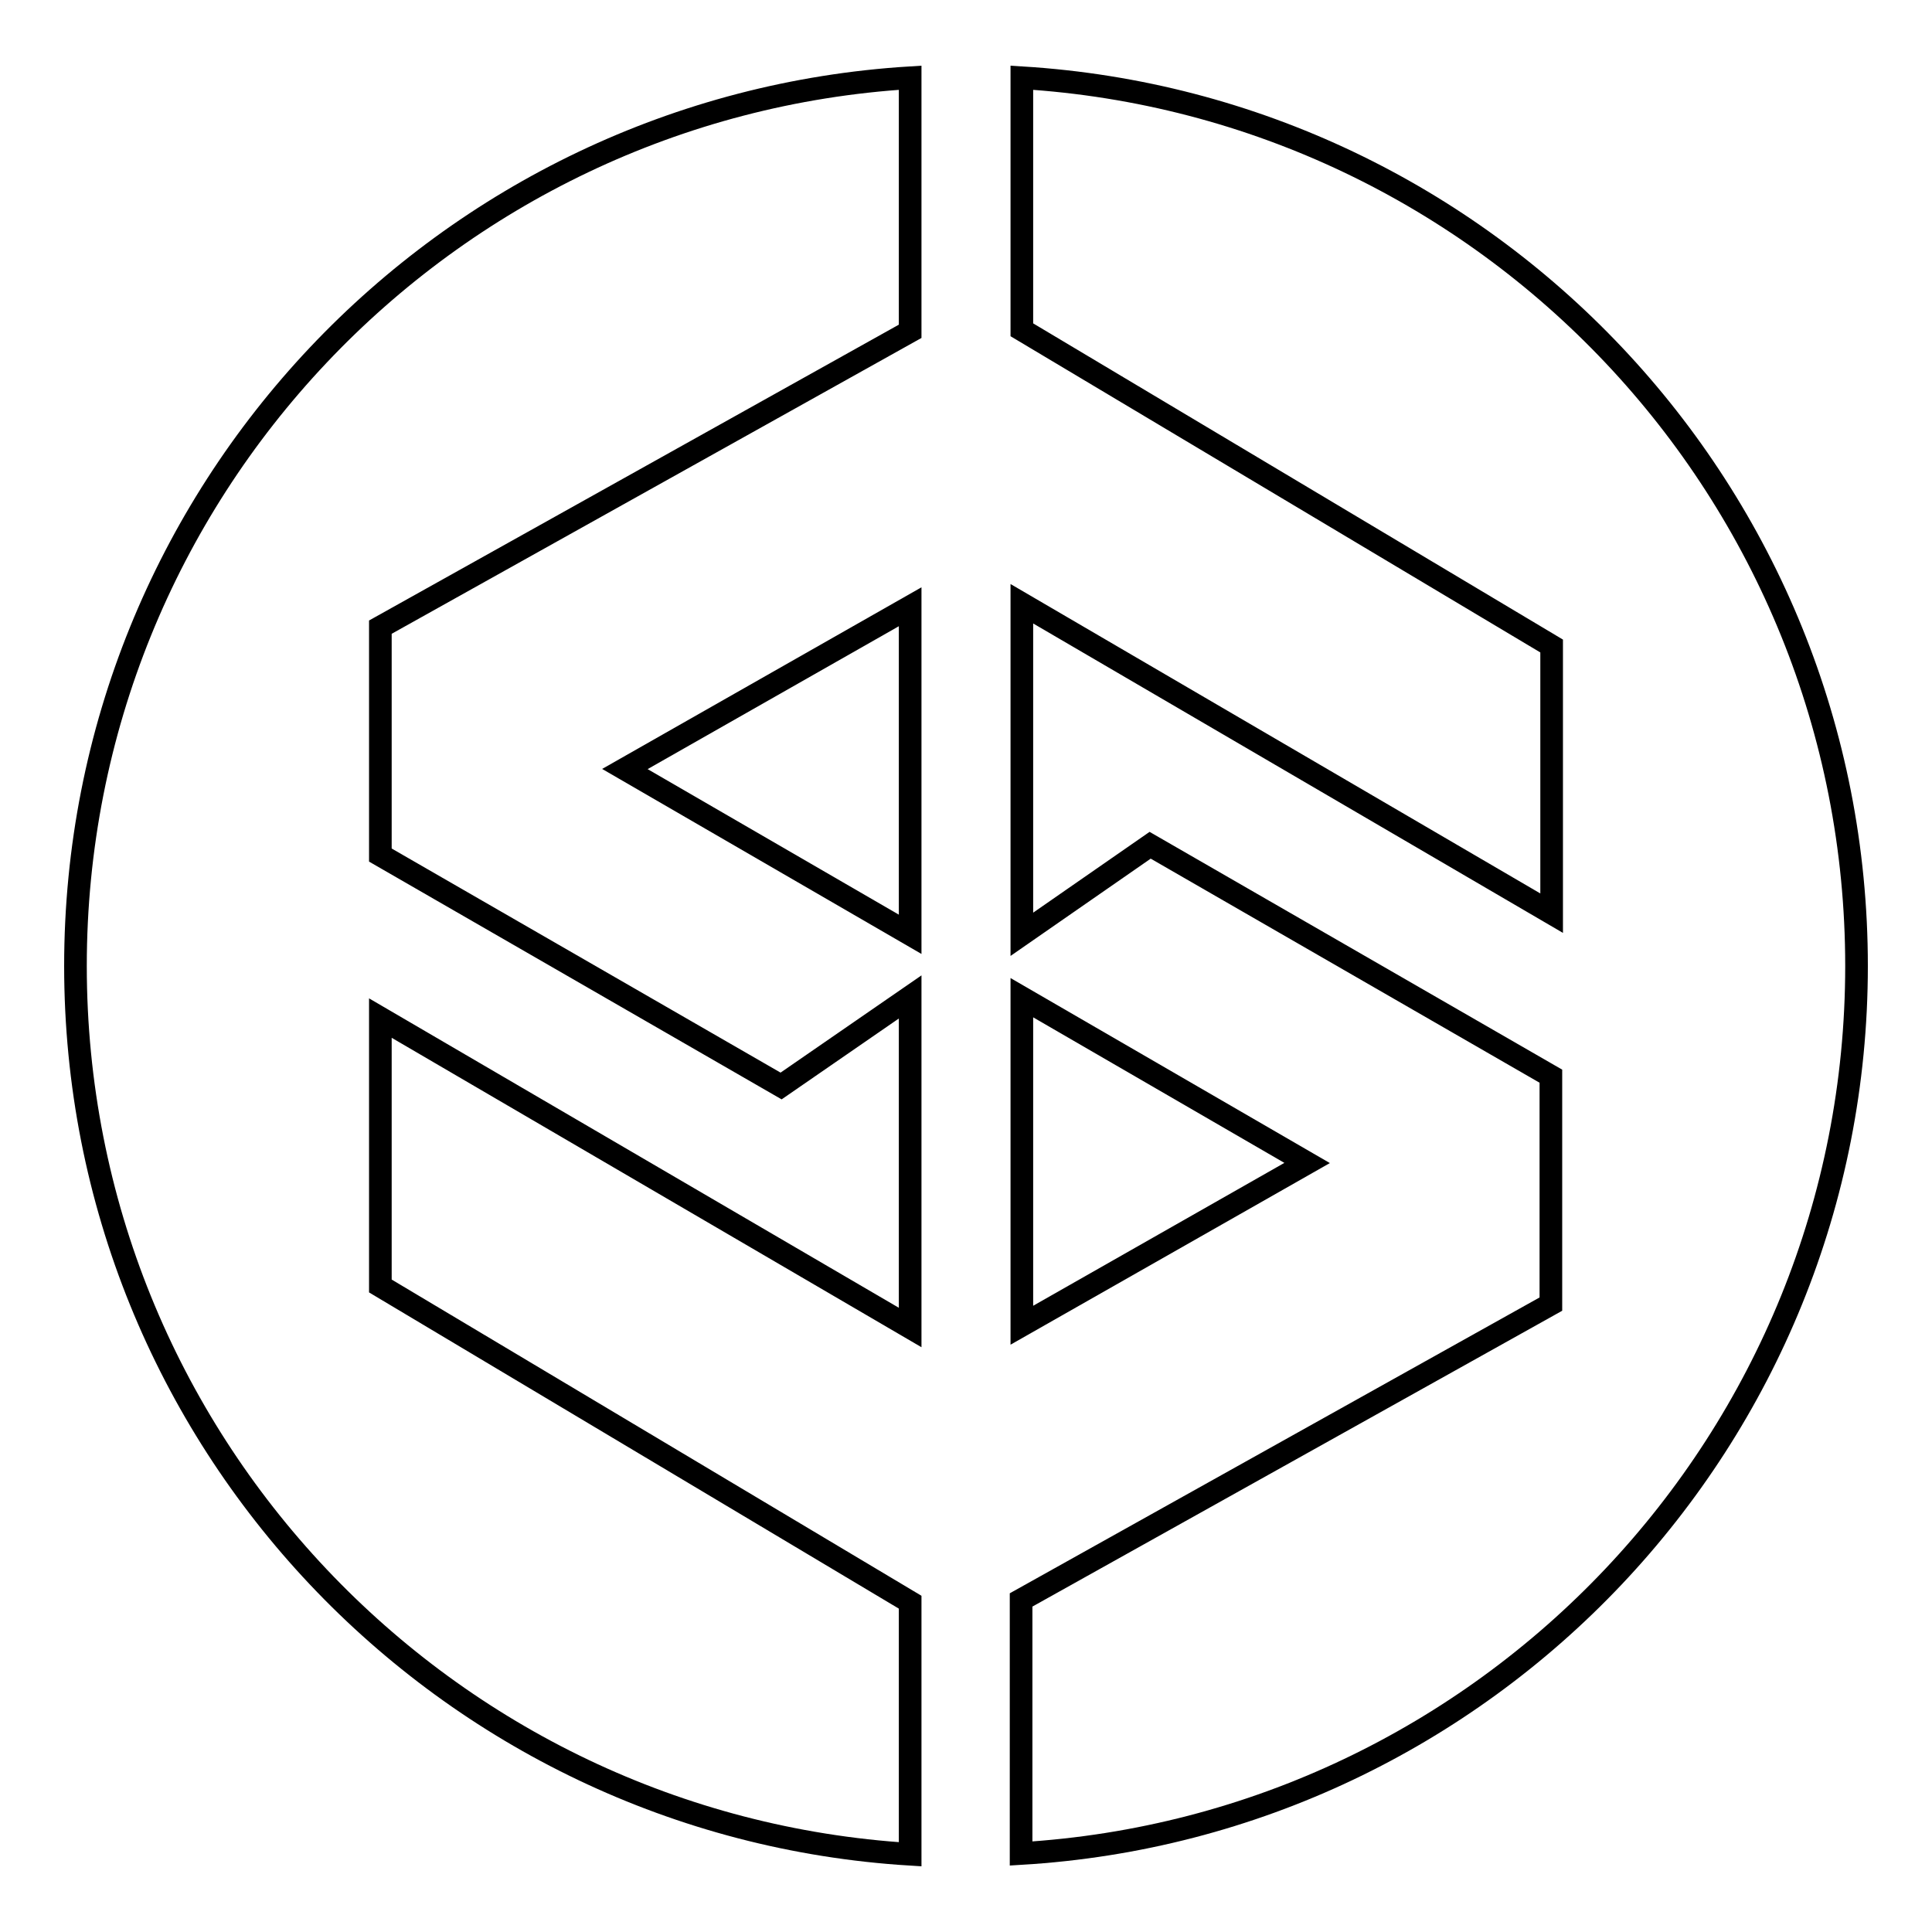
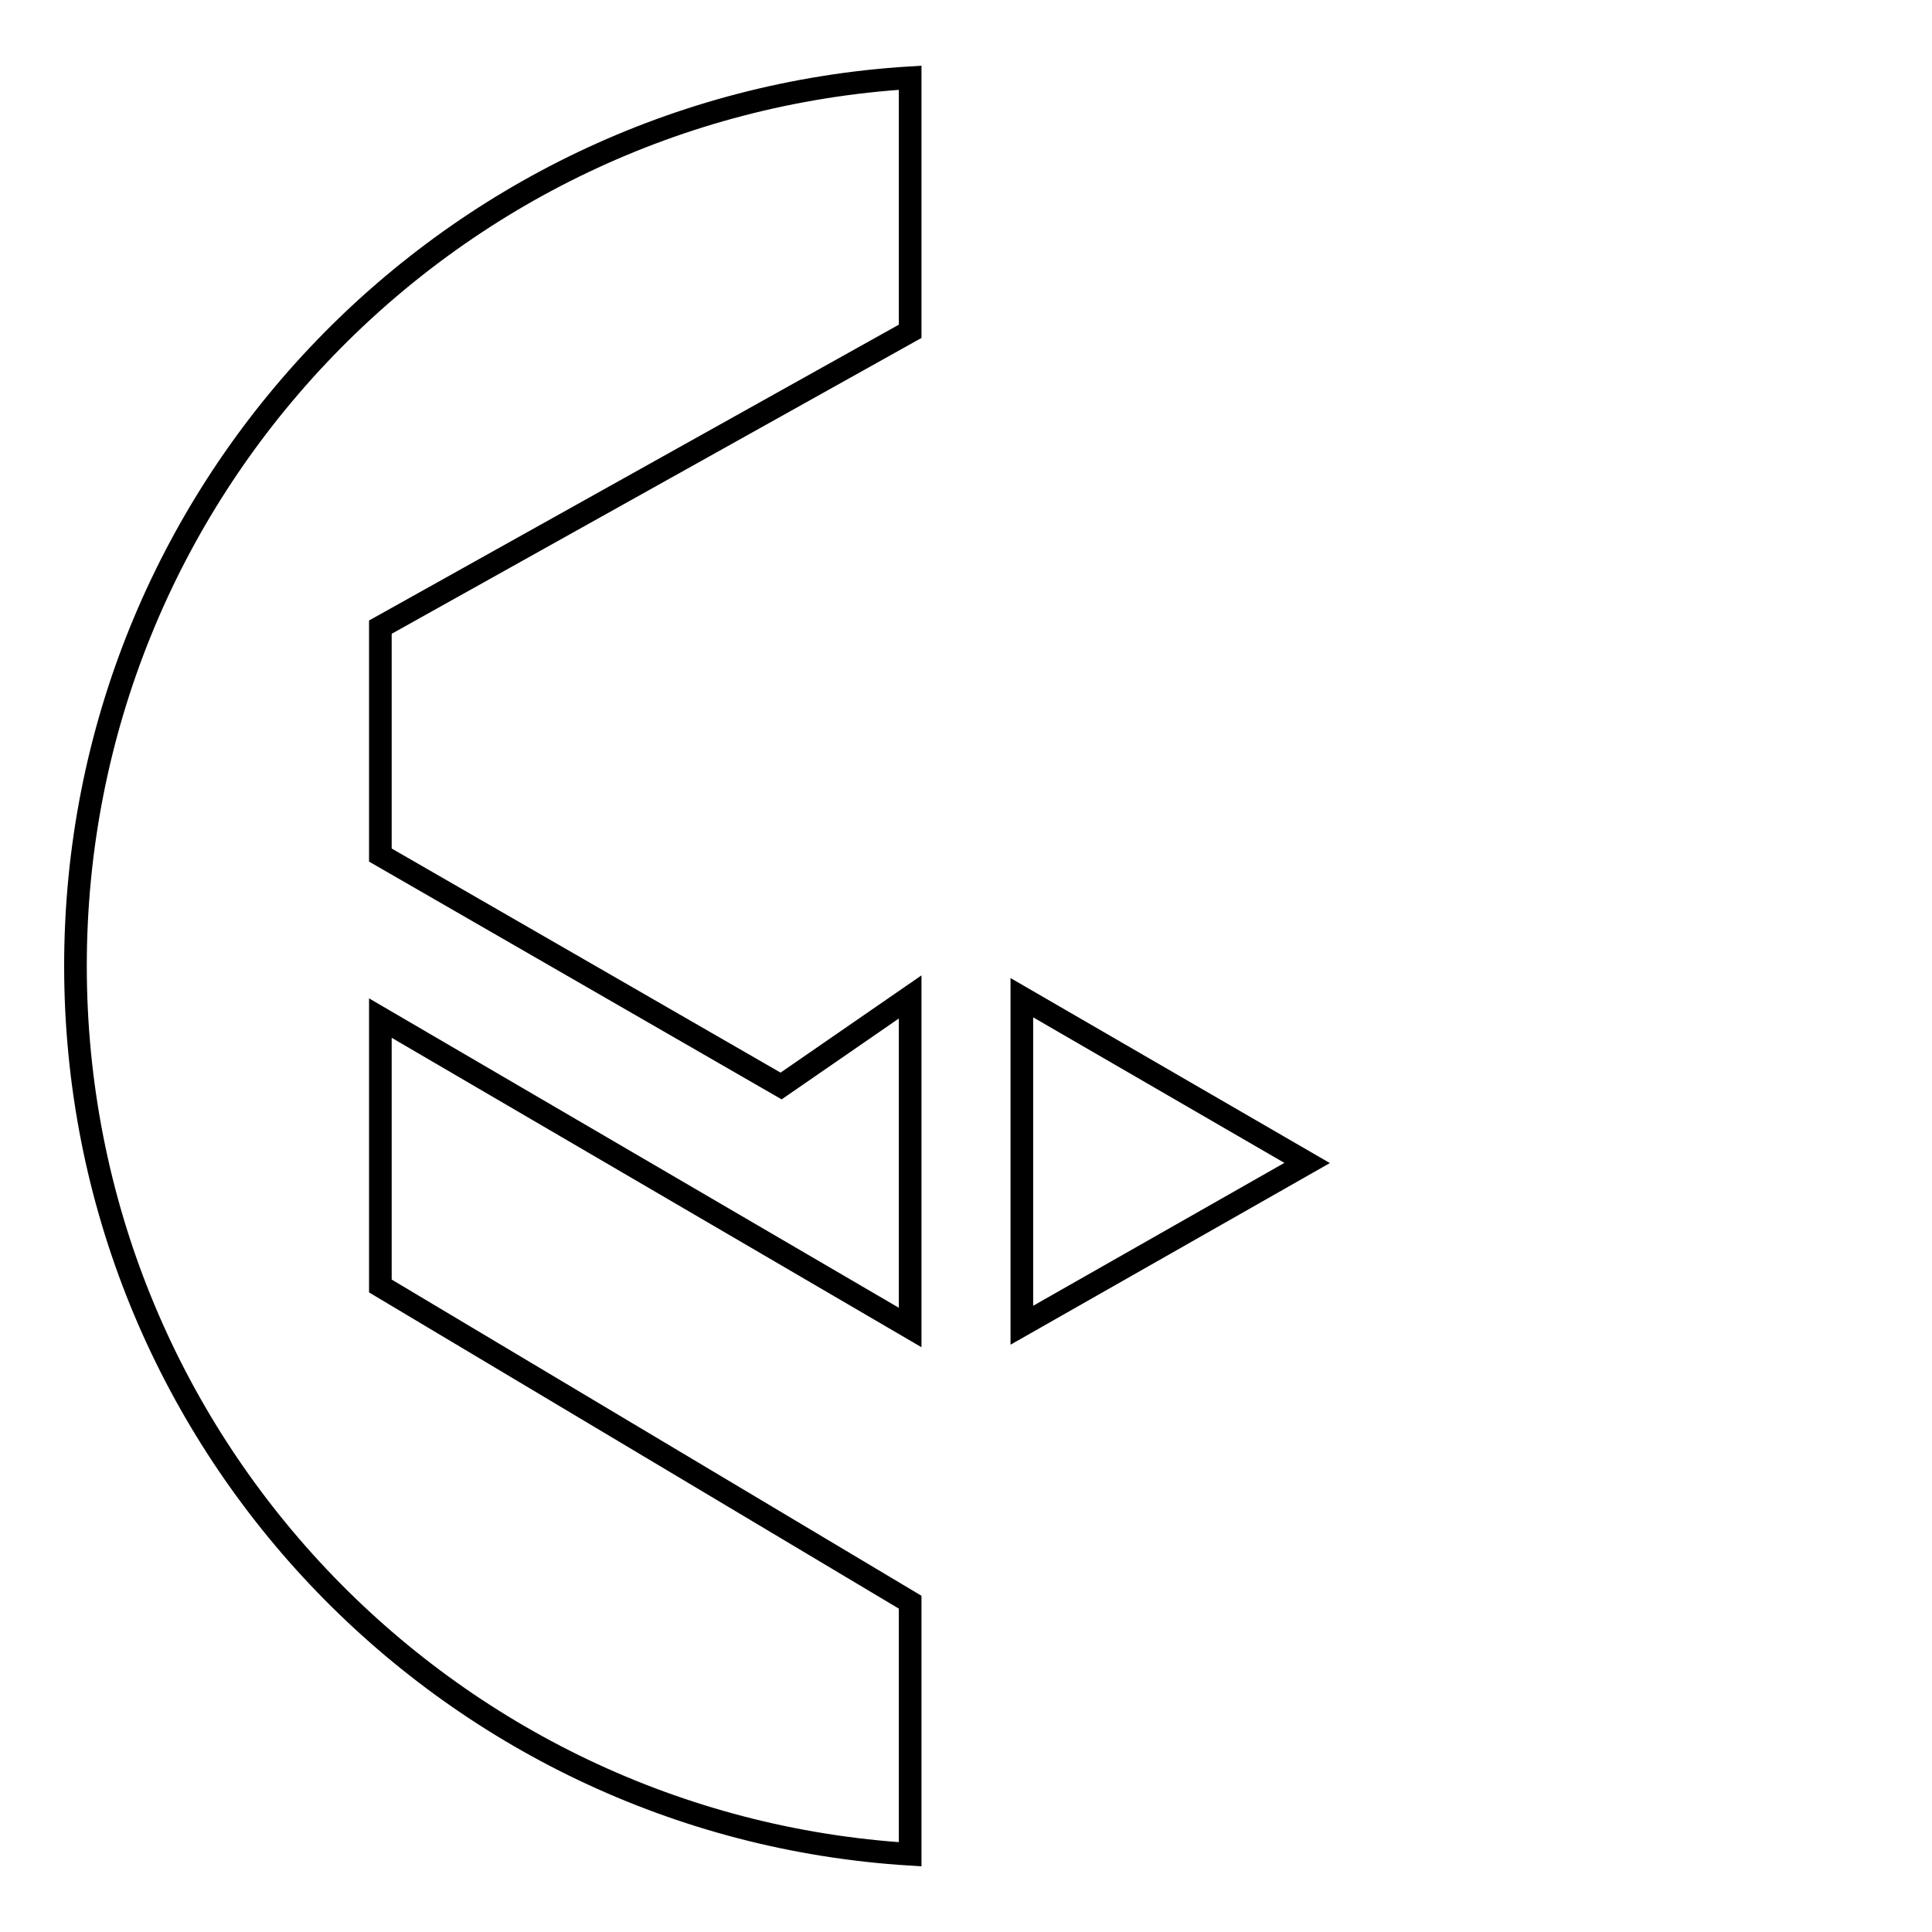
<svg xmlns="http://www.w3.org/2000/svg" version="1.1" x="0px" y="0px" viewBox="0 0 256 256" enable-background="new 0 0 256 256" xml:space="preserve">
  <g>
    <g>
      <path stroke-width="3" fill-opacity="0" stroke="#000000" d="M135.4,132.2v43.4l37.8-21.5L135.4,132.2z" />
-       <path stroke-width="3" fill-opacity="0" stroke="#000000" d="M120.6,123.8V80.4l-37.8,21.5L120.6,123.8z" />
      <path stroke-width="3" fill-opacity="0" stroke="#000000" d="M120.6,212.3l-70.2-41.9v-35.5l70.2,41v-43.8l-17.1,11.8l-53.1-30.6V83.1l70.2-39.2V10.3C58.9,14.1,10,65.3,10,128c0,62.7,48.9,113.9,110.6,117.7V212.3z" />
-       <path stroke-width="3" fill-opacity="0" stroke="#000000" d="M135.4,10.3v33.4l70.2,41.9V121l-70.2-41v43.8l17-11.8l53.1,30.6v30.2l-70.2,39.2v33.6C197.1,241.9,246,190.6,246,128C246,65.3,197.1,14.1,135.4,10.3z" />
    </g>
  </g>
</svg>